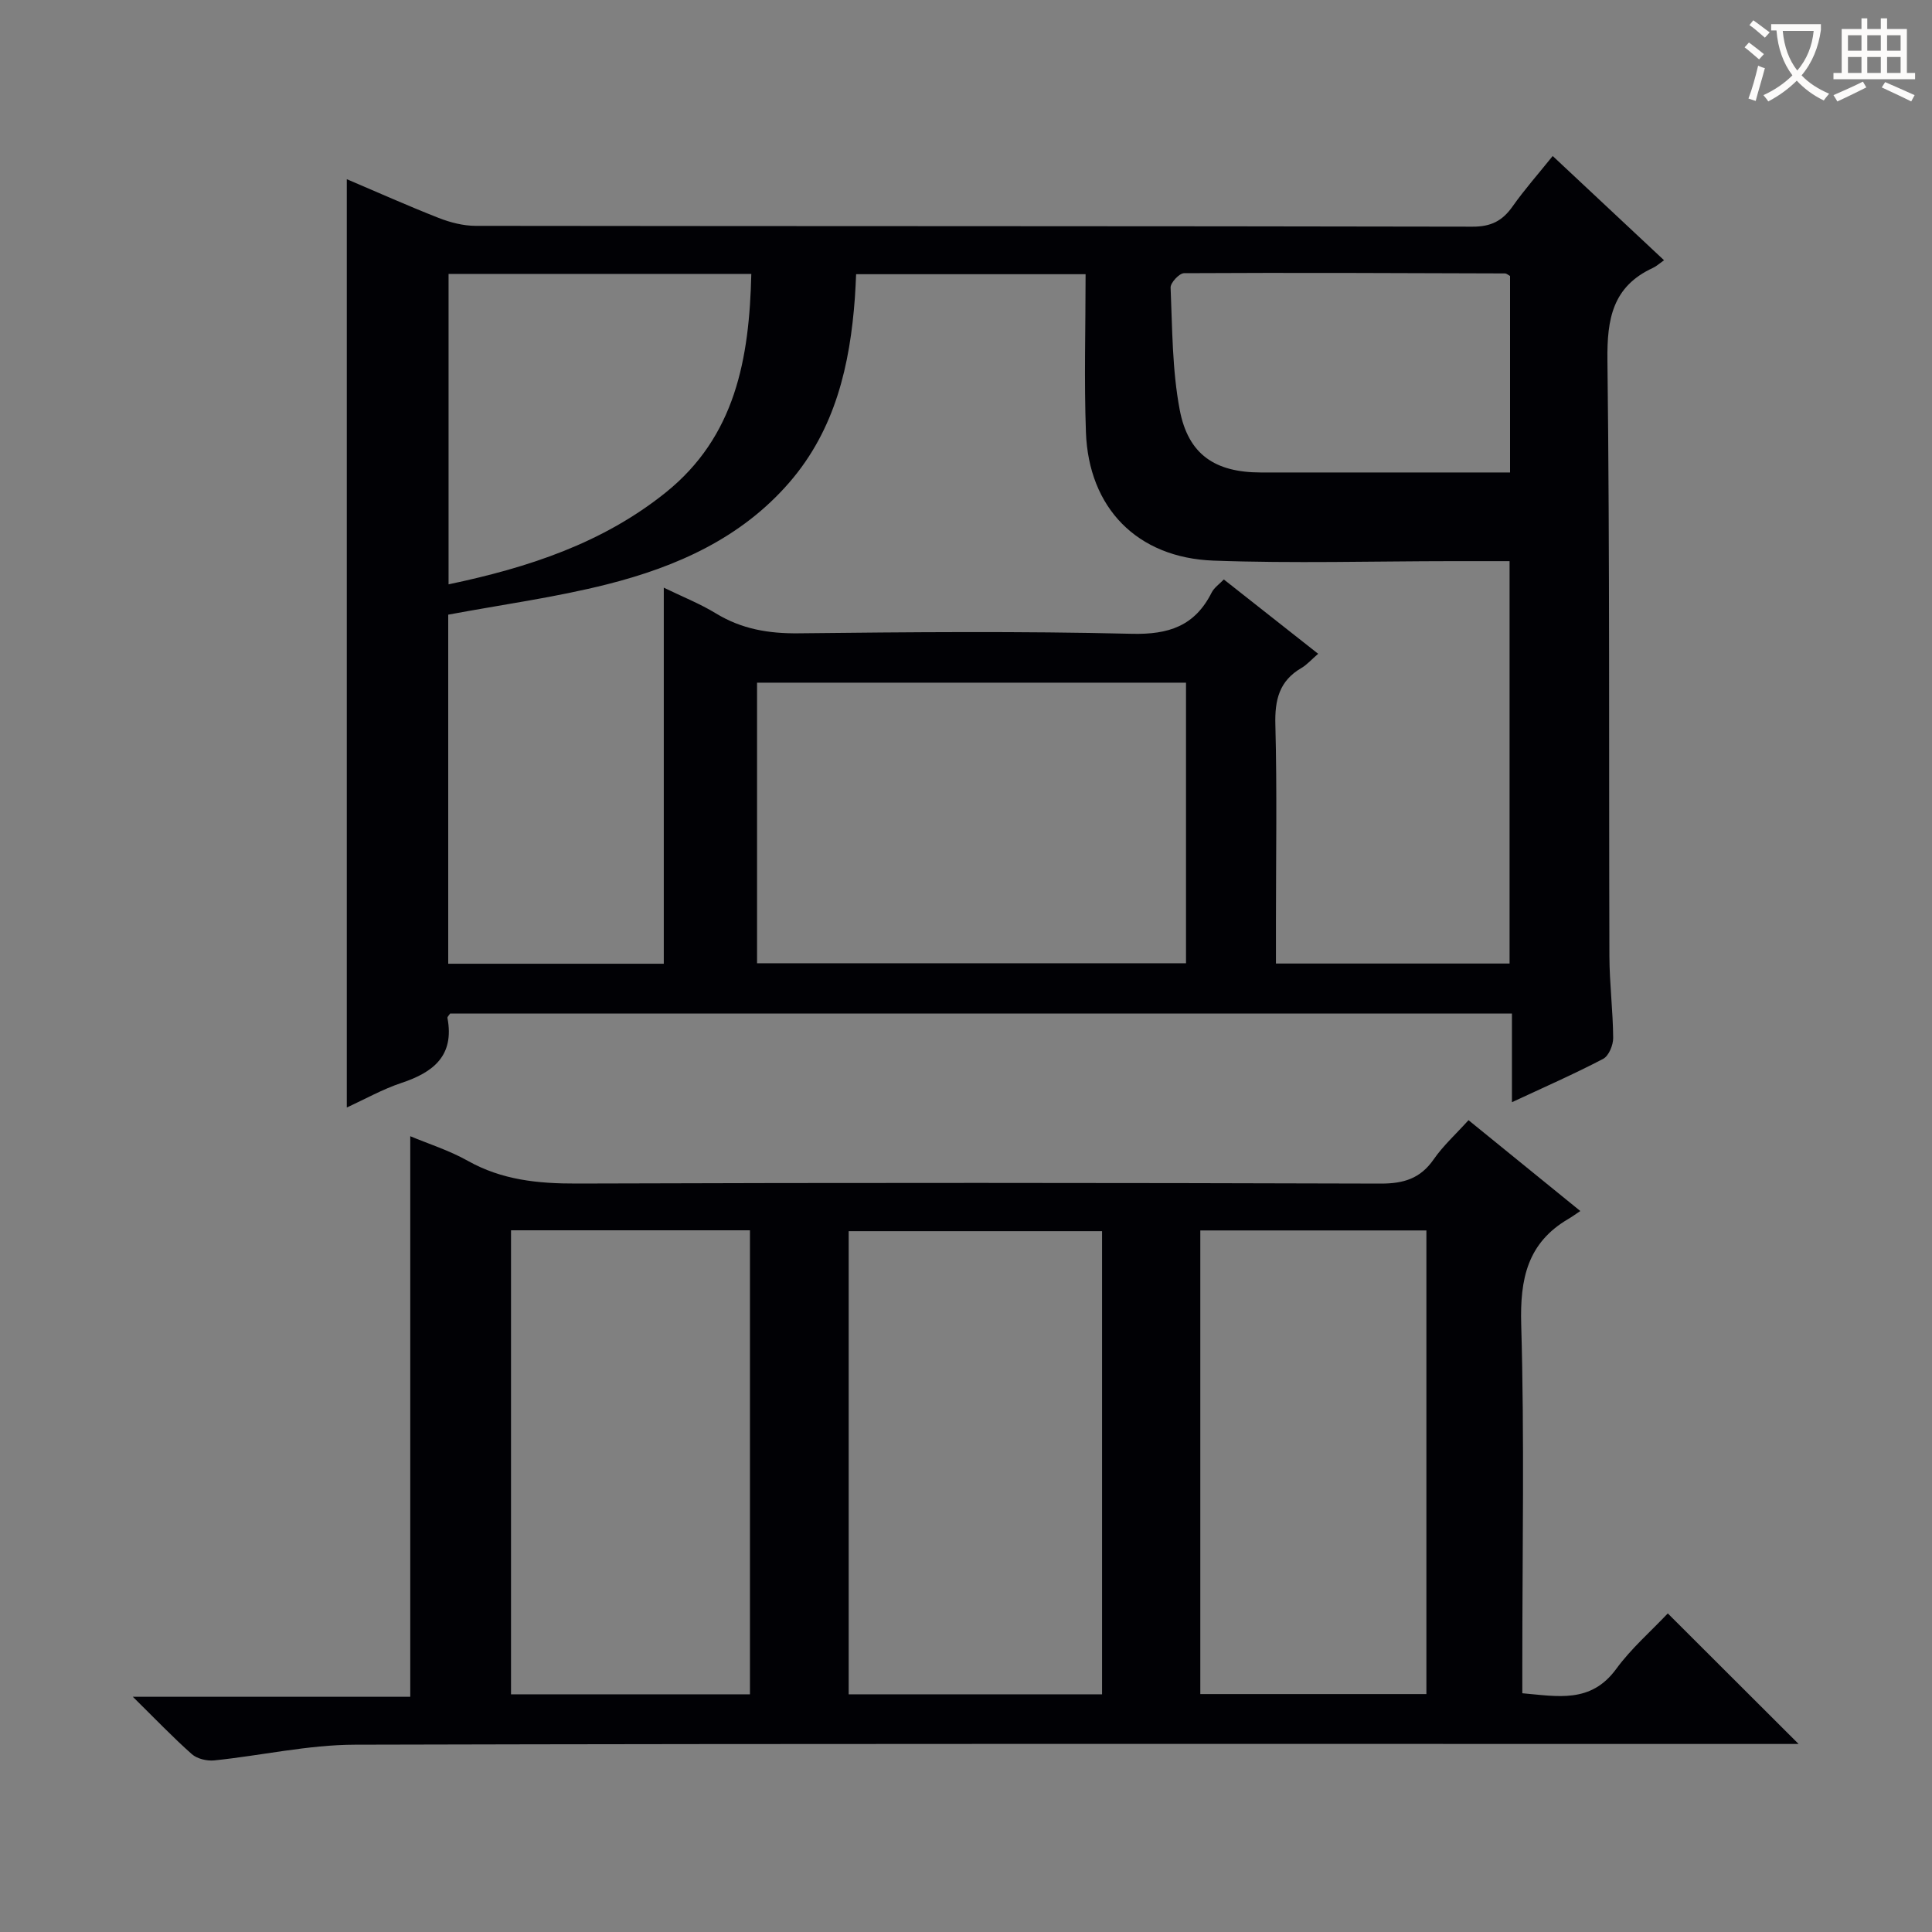
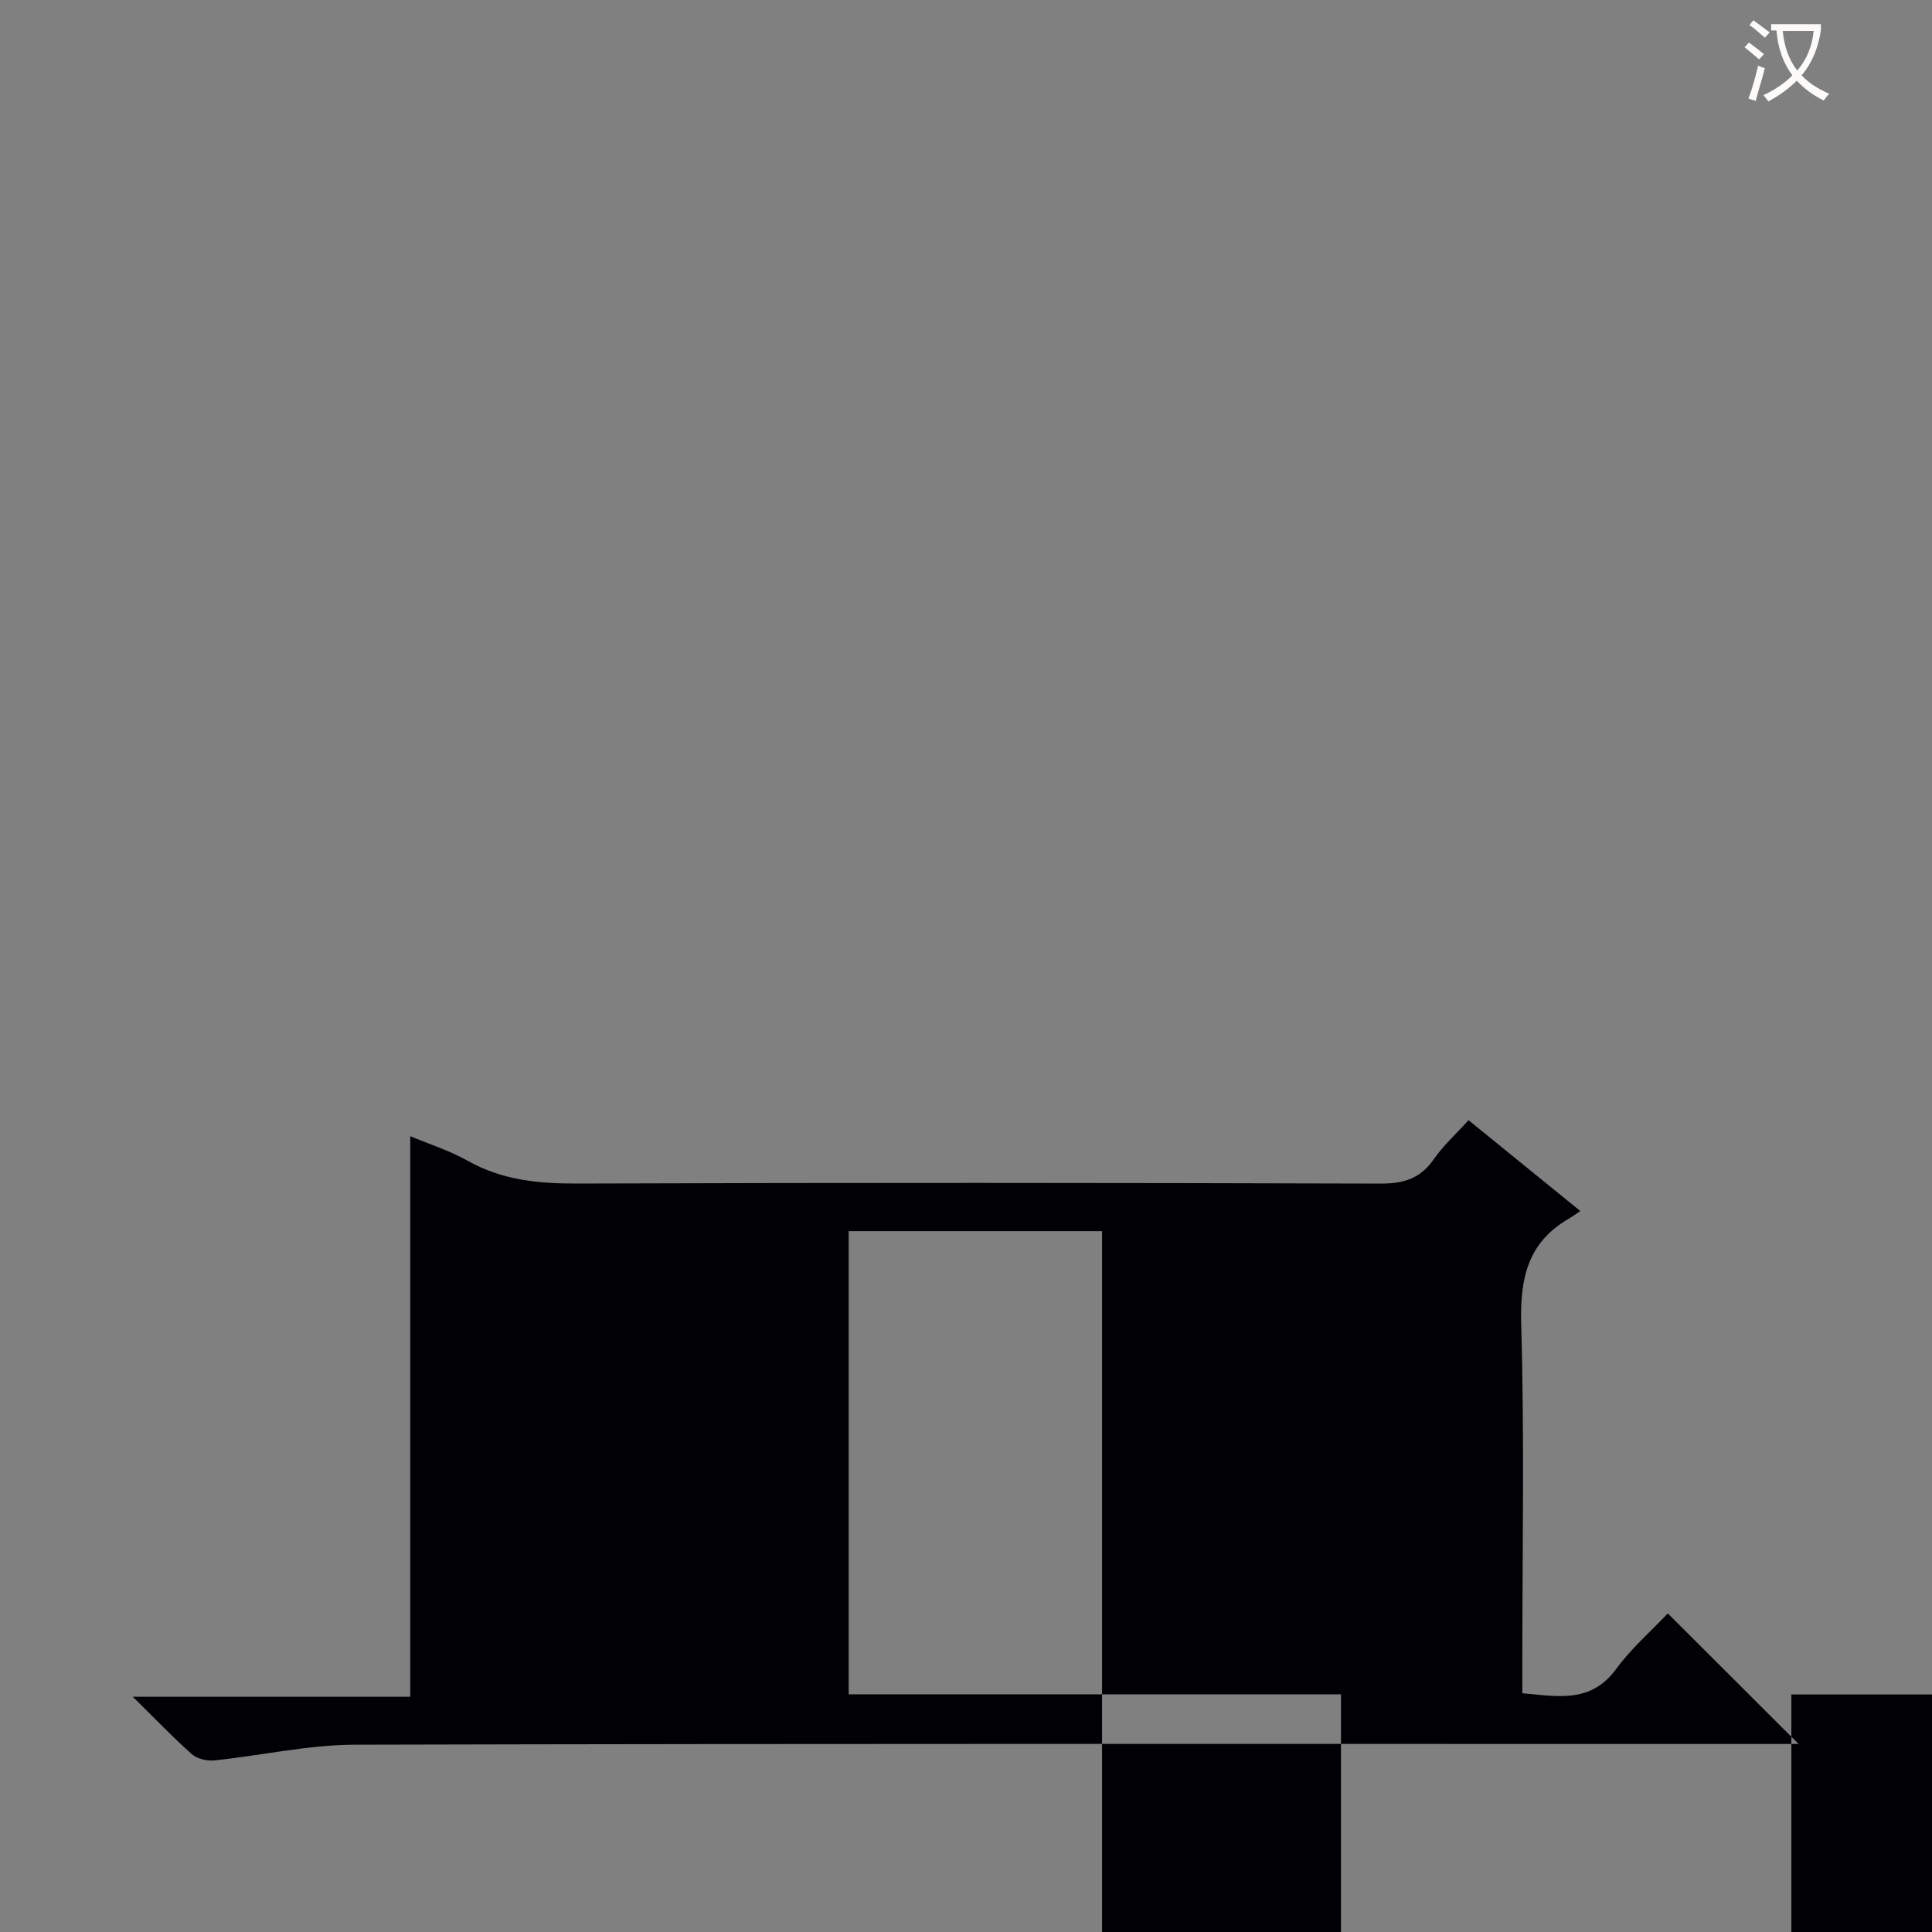
<svg xmlns="http://www.w3.org/2000/svg" enable-background="new 0 0 400 400" viewBox="0 0 400 400">
  <rect x="0" y="0" width="400" height="400" fill="#808080" stroke="none" />
-   <path d="m313.03 228.2c0-6.42 0-12.18 0-18.36-73.54 0-146.72 0-219.84 0-.23.37-.59.68-.55.91 1.48 7.81-2.9 11.26-9.53 13.46-3.88 1.29-7.52 3.35-11.31 5.08 0-64.15 0-127.92 0-192.19 6.12 2.6 12.51 5.46 19.02 8.02 2.4.94 5.08 1.63 7.63 1.64 68.81.09 137.61.03 206.42.17 3.8.01 6.17-1.18 8.27-4.16 2.48-3.52 5.36-6.77 8.33-10.47 7.65 7.16 15.12 14.15 23.05 21.58-.94.66-1.57 1.25-2.31 1.59-8.31 3.84-9.51 10.5-9.41 19.07.5 41.14.28 82.3.41 123.44.02 5.64.74 11.28.78 16.92.01 1.48-.91 3.72-2.08 4.33-5.98 3.13-12.19 5.85-18.88 8.97zm-40.12-92.84c-1.42 1.22-2.32 2.27-3.45 2.93-4.6 2.67-5.55 6.6-5.41 11.73.36 13.65.12 27.32.12 40.98v8.49h48.37c0-27.88 0-55.42 0-83.31-4.2 0-8.01 0-11.82 0-16.49.01-33 .49-49.46-.11-15.87-.58-25.87-10.95-26.43-26.58-.39-10.78-.07-21.58-.07-32.72-16.57 0-31.96 0-47.51 0-.09 1.82-.14 3.31-.25 4.79-1.01 14.01-4.07 27.34-13.56 38.31-10 11.56-23.38 17.47-37.72 21.1-10.71 2.71-21.73 4.2-32.92 6.29v72.27h44.63c0-25.99 0-51.66 0-77.86 3.8 1.85 7.49 3.31 10.83 5.35 5.31 3.23 10.88 4.17 17.07 4.1 22.99-.25 45.99-.46 68.97.1 7.67.19 13.07-1.61 16.55-8.52.54-1.06 1.67-1.82 2.53-2.73 6.58 5.17 12.84 10.11 19.53 15.39zm-116.17 64.07h88.81c0-19.62 0-38.84 0-58.09-29.78 0-59.17 0-88.81 0zm-63.87-142.72v64.27c16.58-3.48 31.9-8.54 44.92-18.98 14.48-11.61 17.35-27.73 17.76-45.29-21.15 0-41.72 0-62.68 0zm219.77.43c-.44-.24-.73-.52-1.02-.53-22.16-.08-44.32-.17-66.48-.05-.98.01-2.83 1.99-2.78 2.99.36 8.44.32 17.01 1.88 25.26 1.76 9.33 7.35 12.99 16.76 13.01 10 .02 20 0 30 0h21.64c0-13.94 0-27.35 0-40.68z" fill="#010105" />
-   <path d="m345.3 334.04c9.38 9.37 17.96 17.93 27.08 27.03-2.15 0-4.03 0-5.92 0-97.65 0-195.31-.1-292.96.15-9.71.02-19.4 2.25-29.12 3.25-1.52.16-3.57-.32-4.67-1.3-3.98-3.53-7.66-7.39-12.21-11.87h57.44c0-39.02 0-77.51 0-116.06 3.71 1.56 8.03 2.92 11.9 5.09 7.09 3.99 14.55 4.73 22.53 4.71 55.49-.19 110.98-.16 166.48.01 4.77.01 8.22-1.04 10.98-5.02 1.96-2.83 4.58-5.2 7.21-8.11 7.68 6.24 15.11 12.28 23.15 18.81-1.07.71-1.75 1.21-2.47 1.63-8.5 4.97-10.04 12.43-9.77 21.87.68 23.48.23 46.99.23 70.48v5.86c7.25.62 14.16 2.17 19.42-5.01 3.11-4.26 7.19-7.8 10.7-11.52zm-117.13 16.75c0-32.28 0-64.12 0-95.89-17.77 0-35.12 0-52.46 0v95.89zm-122.37-96.07v96.07h49.47c0-32.06 0-63.91 0-96.07-16.56 0-32.79 0-49.47 0zm189.52.03c-15.86 0-31.25 0-46.81 0v95.99h46.81c0-31.99 0-63.73 0-95.99z" fill="#010105" />
+   <path d="m345.3 334.04c9.38 9.37 17.96 17.93 27.08 27.03-2.15 0-4.03 0-5.92 0-97.65 0-195.31-.1-292.96.15-9.71.02-19.4 2.25-29.12 3.25-1.52.16-3.57-.32-4.67-1.3-3.98-3.53-7.66-7.39-12.21-11.87h57.44c0-39.02 0-77.51 0-116.06 3.71 1.56 8.03 2.92 11.9 5.09 7.09 3.99 14.55 4.73 22.53 4.71 55.49-.19 110.98-.16 166.48.01 4.77.01 8.22-1.04 10.98-5.02 1.96-2.83 4.58-5.2 7.21-8.11 7.68 6.24 15.11 12.28 23.15 18.81-1.07.71-1.75 1.21-2.47 1.63-8.5 4.97-10.04 12.43-9.77 21.87.68 23.48.23 46.99.23 70.48v5.86c7.25.62 14.16 2.17 19.42-5.01 3.11-4.26 7.19-7.8 10.7-11.52zm-117.13 16.75c0-32.28 0-64.12 0-95.89-17.77 0-35.12 0-52.46 0v95.89zv96.07h49.47c0-32.06 0-63.91 0-96.07-16.56 0-32.79 0-49.47 0zm189.52.03c-15.86 0-31.25 0-46.81 0v95.99h46.81c0-31.99 0-63.73 0-95.99z" fill="#010105" />
  <g fill="#fcfbfa">
    <path d="m362.1 8.8c1.1.8 2.1 1.6 3.1 2.4l-1 1.1c-1.3-1.1-2.3-2-3-2.5zm1.9 4.8c.5.2.9.4 1.4.5-.6 2.3-1.3 4.5-1.9 6.8l-1.5-.5c.8-2.1 1.4-4.3 2-6.8zm-1-9.4c1.3.9 2.4 1.8 3.4 2.5l-1 1.1c-1.4-1.2-2.4-2.1-3.2-2.6zm3.7 2.2v-1.4h10.3v1.2c-.5 3.6-1.8 6.8-4 9.4 1.5 1.6 3.4 2.8 5.7 3.8-.3.4-.7.8-1.1 1.4-2.3-1.1-4.1-2.5-5.6-4.1-1.6 1.6-3.6 3.1-5.9 4.3-.3-.5-.7-.9-1-1.3 2.4-1.1 4.4-2.5 6-4.1-1.9-2.5-3-5.6-3.3-9.3h-1.1zm8.8 0h-6.4c.3 3.3 1.3 6 3 8.2 2-2.3 3.1-5.1 3.4-8.2z" />
-     <path d="m385.3 3.8h1.3v2.2h2.8v-2.2h1.3v2.2h4.1v9.1h1.7v1.3h-16.9v-1.3h1.7v-9.1h4.1v-2.2zm.4 13.1.7 1.2c-1.8.9-3.8 1.9-6 2.9-.2-.4-.5-.8-.8-1.3 2.3-1 4.3-1.9 6.1-2.8zm-3.1-6.4h2.8v-3.2h-2.8zm0 4.6h2.8v-3.3h-2.8zm4-4.6h2.8v-3.2h-2.8zm0 4.6h2.8v-3.3h-2.8zm3.7 1.9c2.1.9 4.1 1.8 6.1 2.7l-.7 1.3c-2.2-1.1-4.2-2-6.1-2.9zm3.2-9.7h-2.8v3.2h2.8zm-2.8 7.8h2.8v-3.3h-2.8z" />
  </g>
</svg>